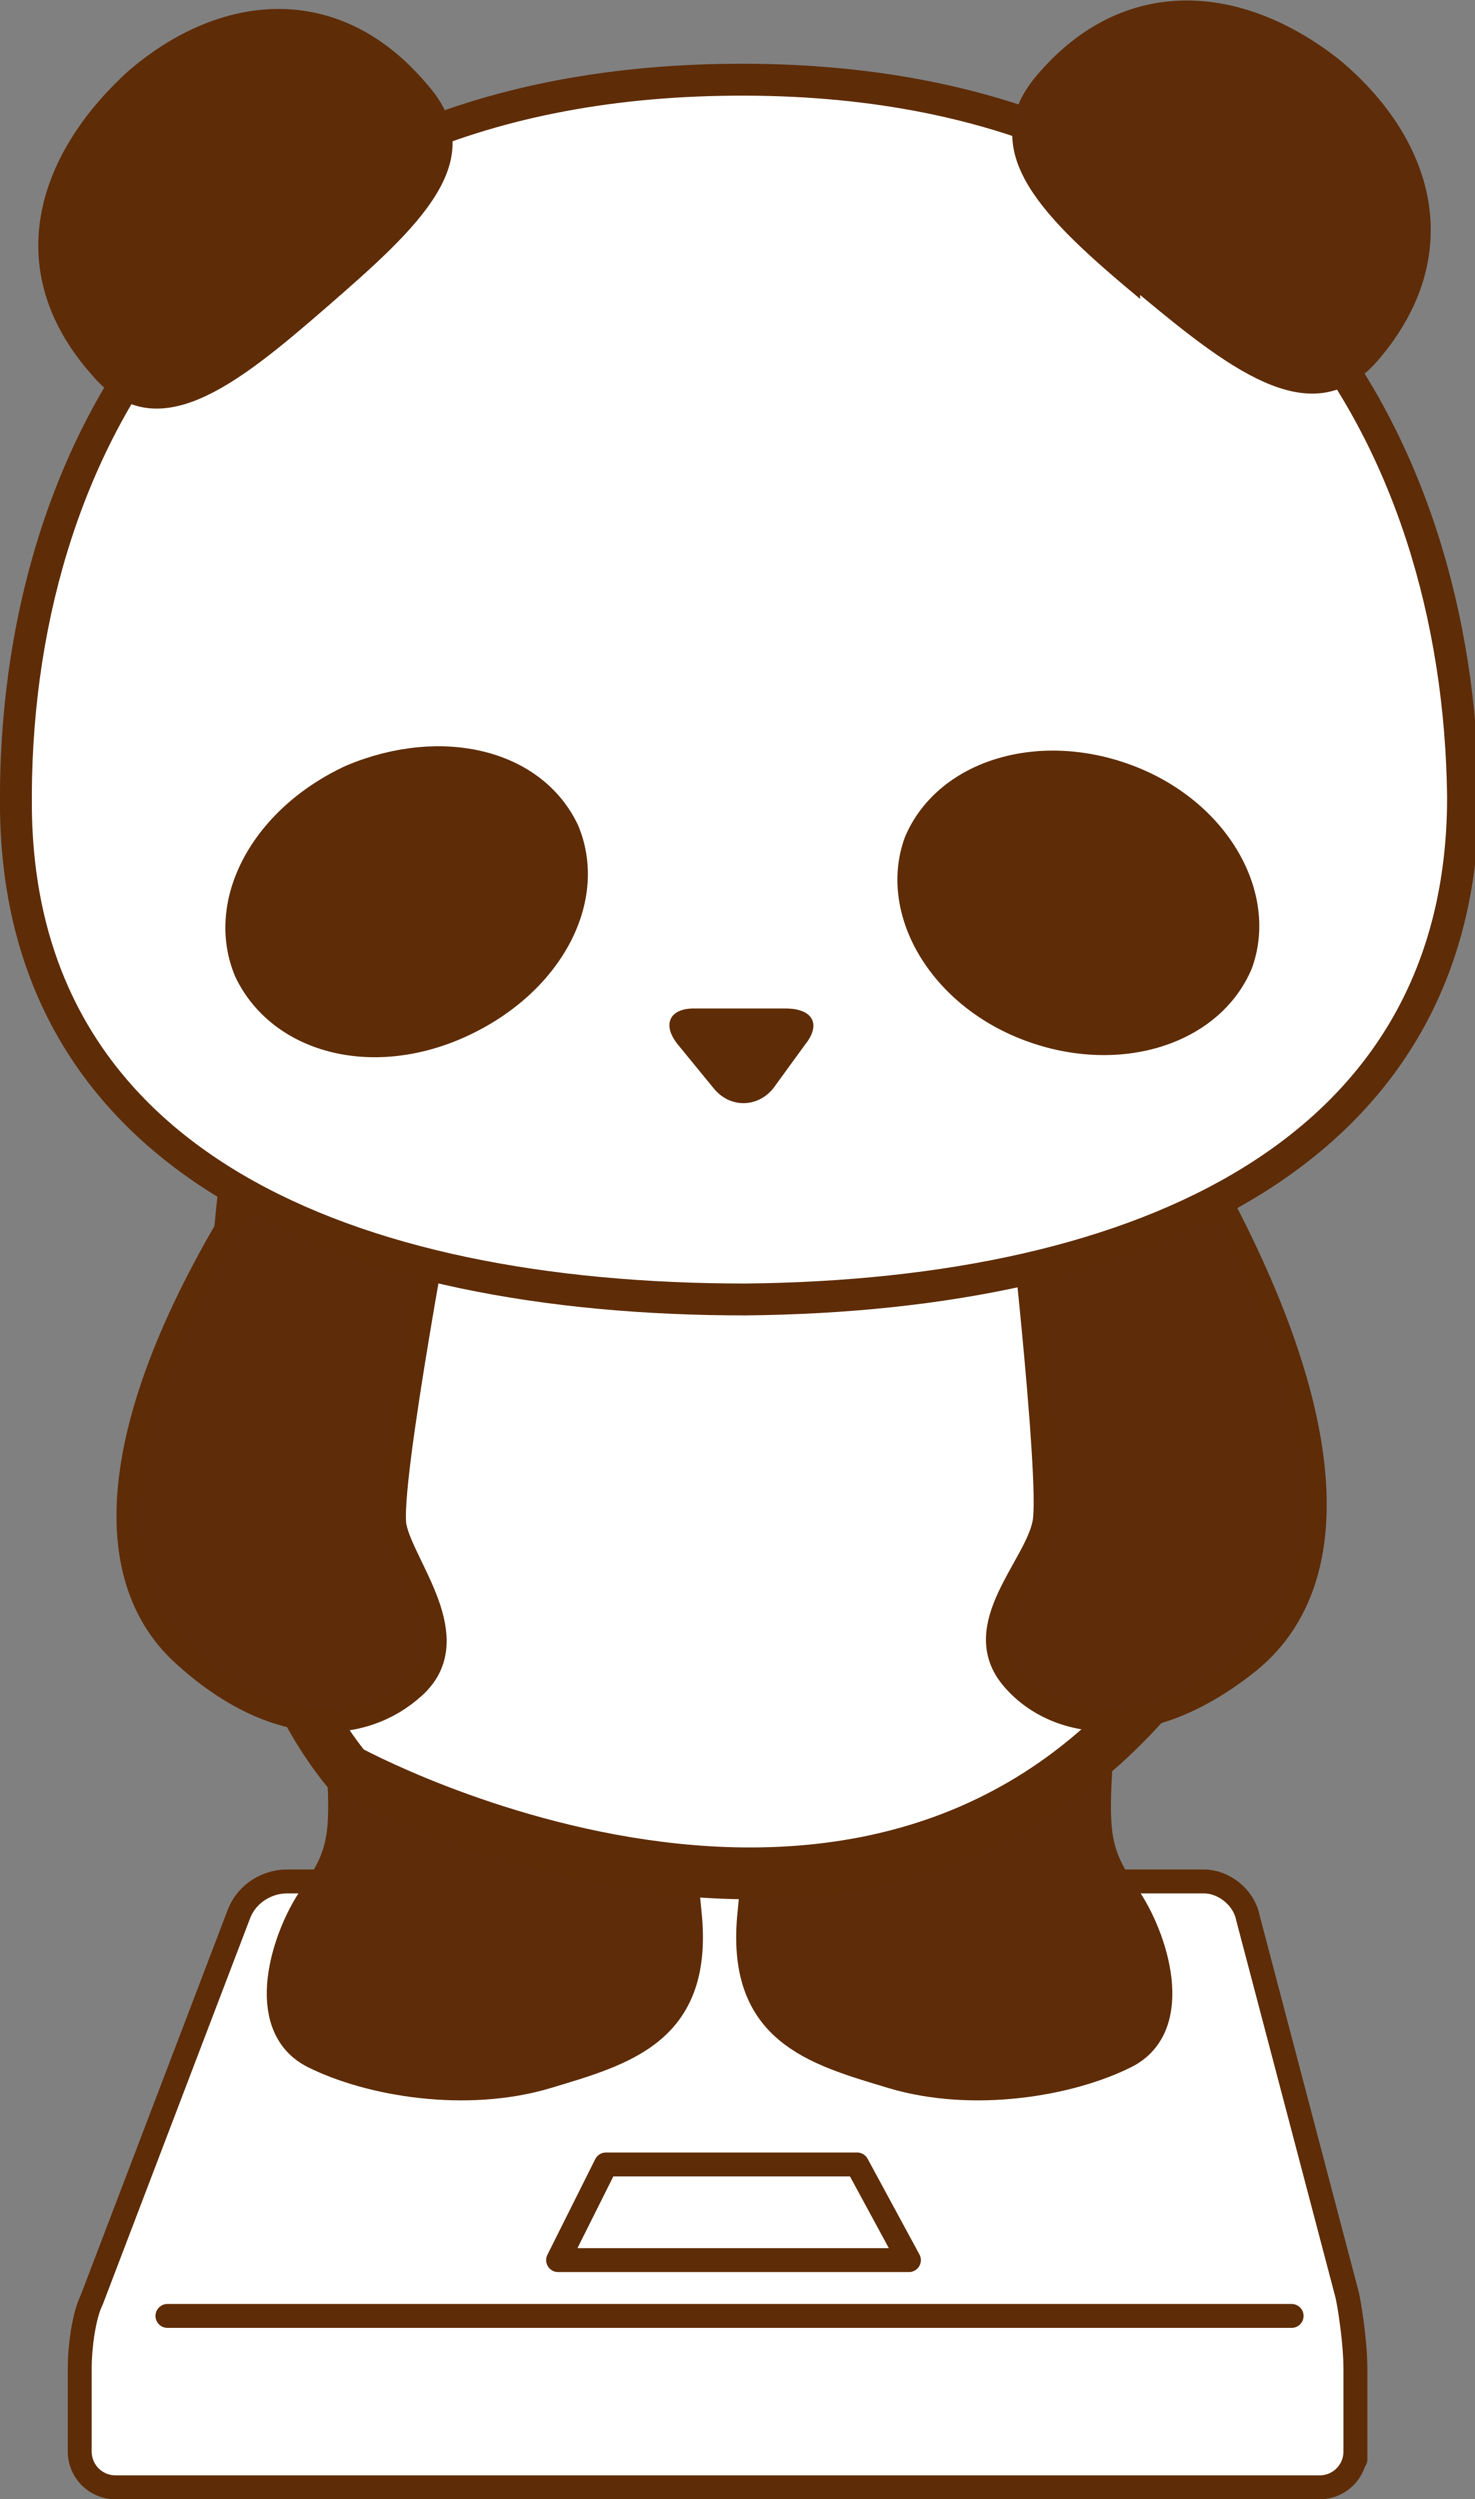
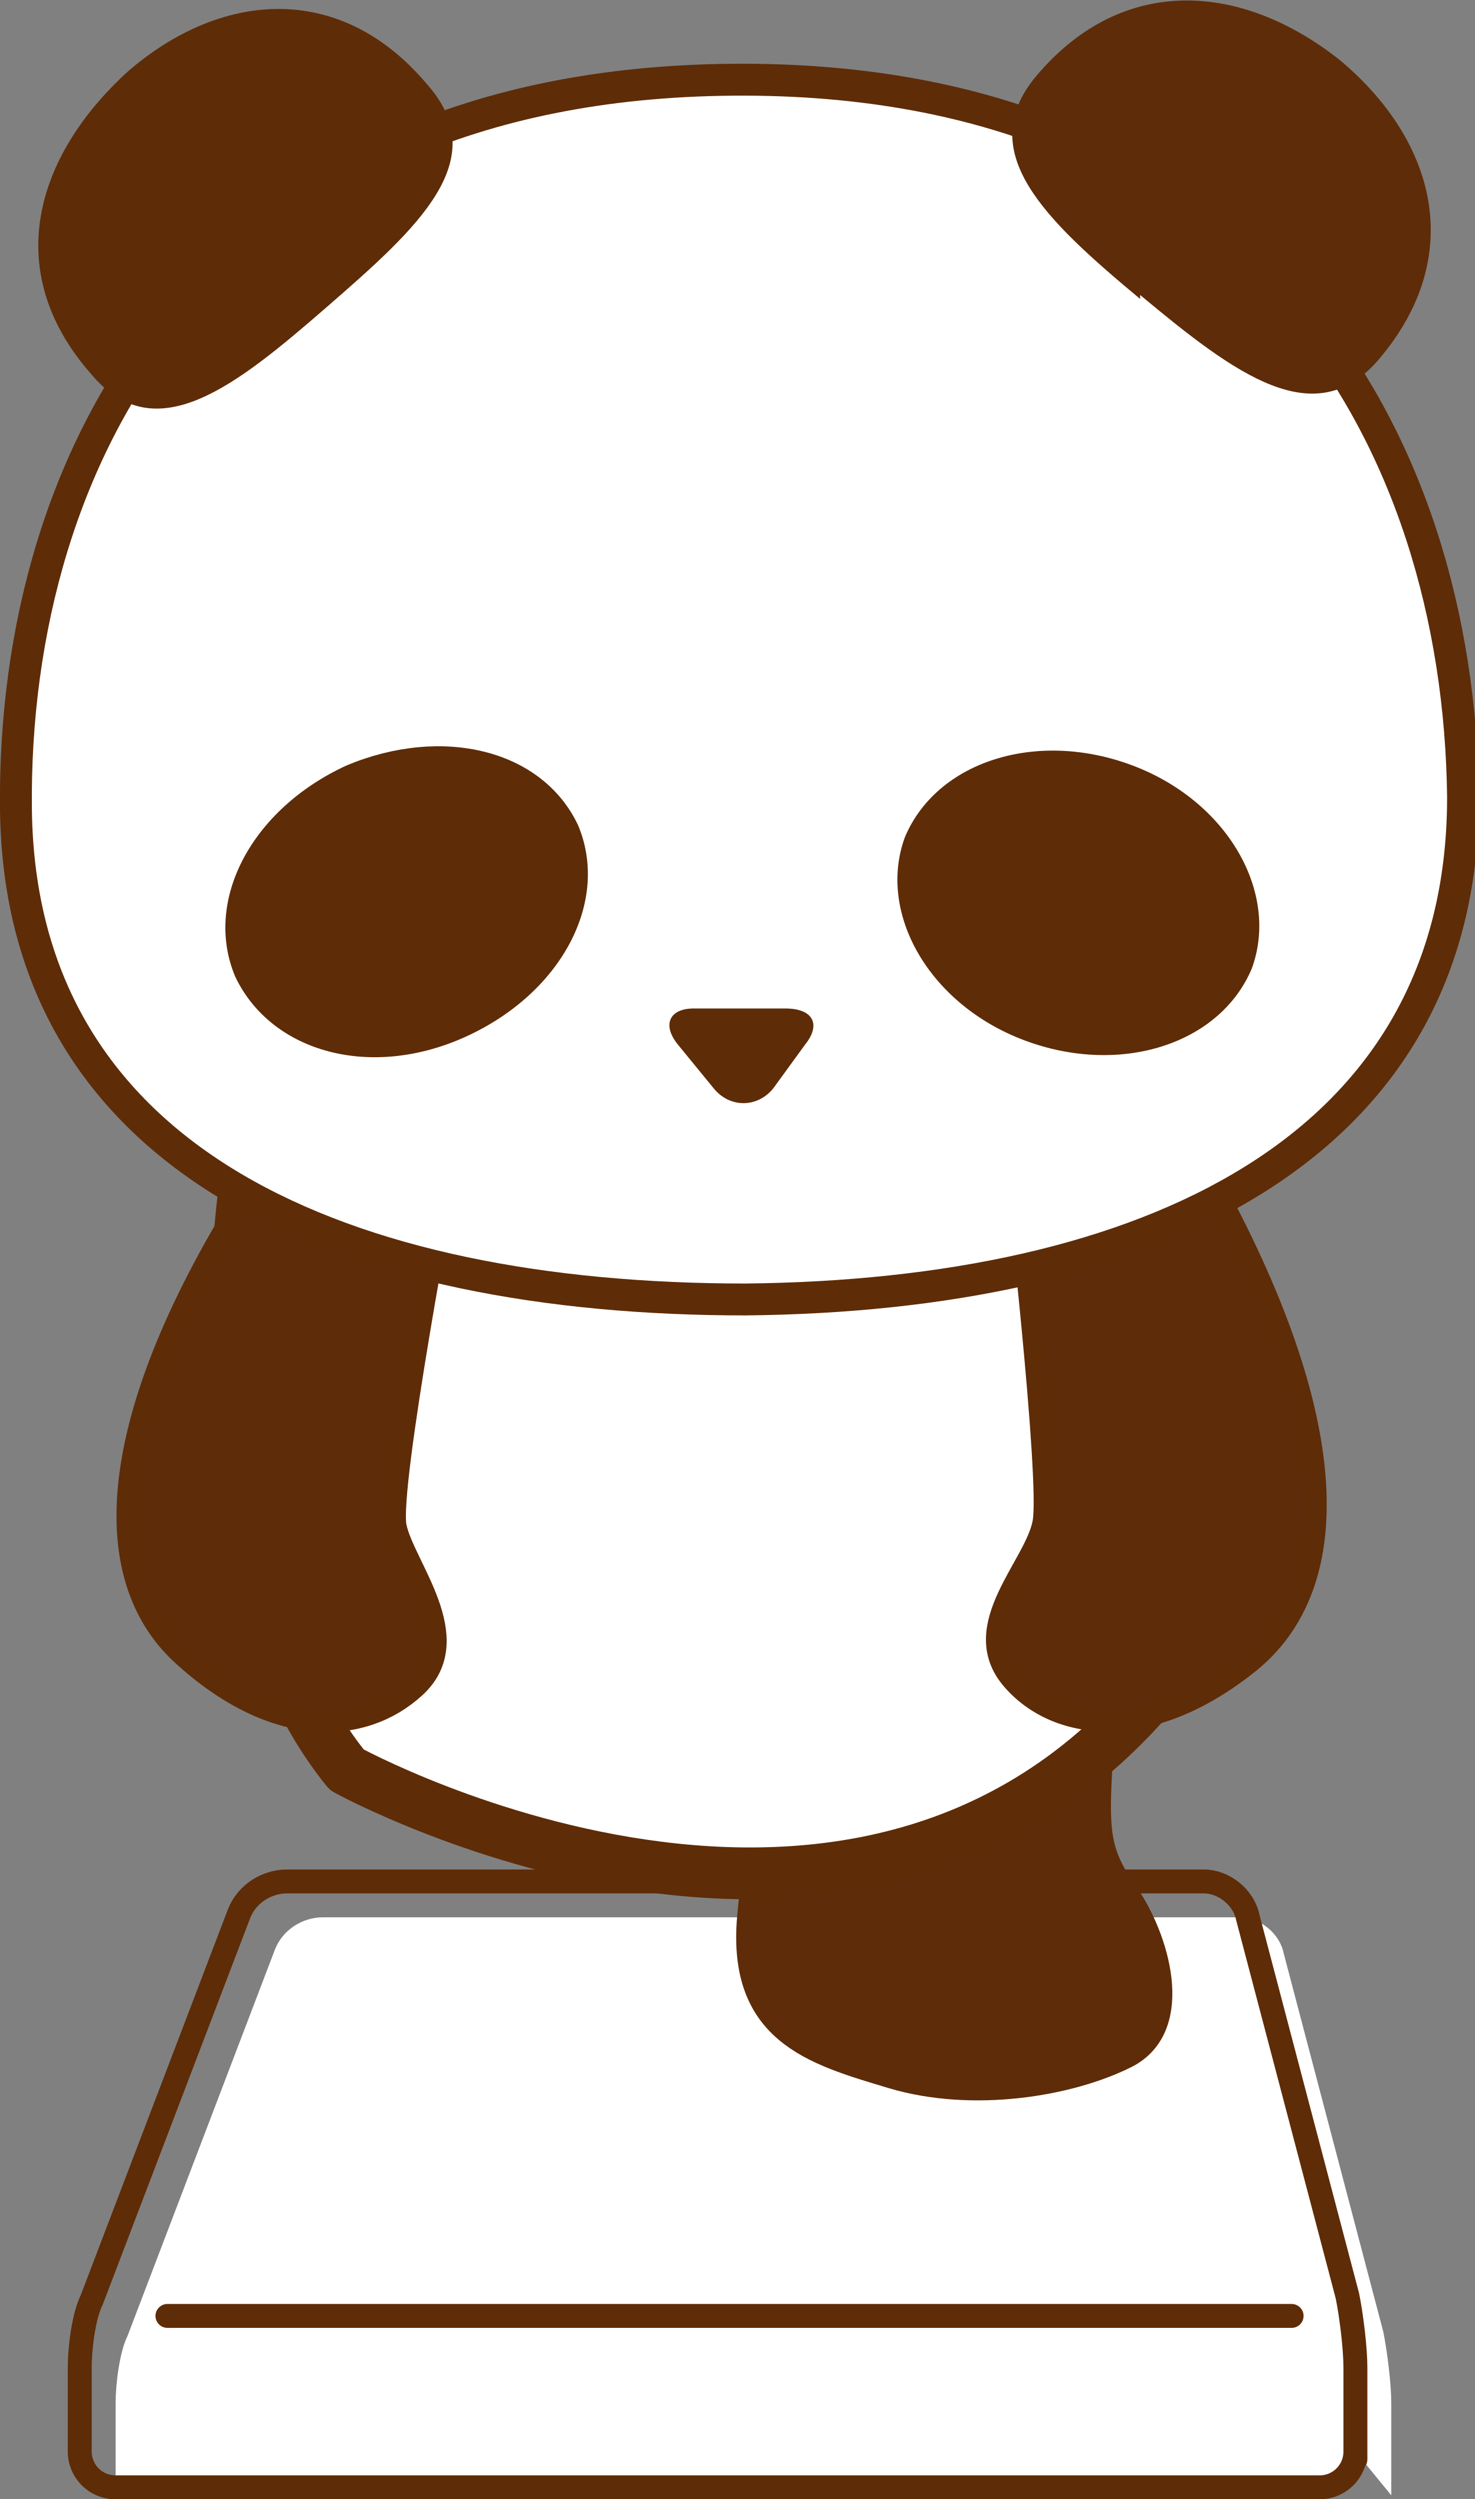
<svg xmlns="http://www.w3.org/2000/svg" version="1.1" viewBox="0 0 37 62.7">
  <rect x="0" y="0" width="37" height="62.7" fill="#808080" stroke="none" />
  <defs>
    <style>
      .cls-1, .cls-2, .cls-3 {
        fill: #5e2c08;
      }

      .cls-2 {
        stroke: #5e2c08;
        stroke-width: .8px;
      }

      .cls-2, .cls-4, .cls-5, .cls-6, .cls-3 {
        stroke-linecap: round;
        stroke-linejoin: round;
      }

      .cls-4 {
        stroke-width: .8px;
      }

      .cls-4, .cls-5, .cls-6, .cls-3 {
        stroke: #5e2c07;
      }

      .cls-4, .cls-5, .cls-7 {
        fill: #fff;
      }

      .cls-5 {
        stroke-width: 1.3px;
      }

      .cls-6 {
        fill: none;
      }

      .cls-6, .cls-3 {
        stroke-width: .6px;
      }

      .cls-8 {
        fill: #5e2c07;
      }
    </style>
  </defs>
  <g>
    <g id="_レイヤー_2">
      <g>
        <g>
-           <path class="cls-7" d="M34,61.5c0,.5-.4.9-.9.9H2.9c-.5,0-.9-.4-.9-.9v-2.1c0-.5.1-1.3.3-1.7l3.7-9.7c.2-.5.7-.8,1.2-.8h23c.5,0,1,.4,1.1.9l2.5,9.5c.1.5.2,1.3.2,1.8v2.3Z" />
+           <path class="cls-7" d="M34,61.5c0,.5-.4.9-.9.9H2.9v-2.1c0-.5.1-1.3.3-1.7l3.7-9.7c.2-.5.7-.8,1.2-.8h23c.5,0,1,.4,1.1.9l2.5,9.5c.1.5.2,1.3.2,1.8v2.3Z" />
          <path class="cls-6" d="M34,61.5c0,.5-.4.9-.9.9H2.9c-.5,0-.9-.4-.9-.9v-2.1c0-.5.1-1.3.3-1.7l3.7-9.7c.2-.5.7-.8,1.2-.8h23c.5,0,1,.4,1.1.9l2.5,9.5c.1.5.2,1.3.2,1.8v2.3Z" />
        </g>
        <path class="cls-3" d="M7.5,43.4" />
-         <path class="cls-2" d="M7.1,40.3c1.1,1.6,1.4,2.4,1.5,4.1s0,2.2-.7,3.2-1.4,3.2,0,3.9,3.8,1.1,5.8.5,3.8-1.1,3.5-4-.2-4.6.7-4.5l-10.7-3.2Z" />
        <path class="cls-2" d="M29,40.3c-1.1,1.6-1.4,2.4-1.5,4.1s0,2.2.7,3.2,1.4,3.2,0,3.9-3.8,1.1-5.8.5-3.8-1.1-3.5-4,.2-4.6-.7-4.5l10.7-3.2Z" />
        <path class="cls-5" d="M6.3,28.5c0,.3-1.9,10.6,2.4,15.9,0,0,13.8,7.6,21.2-3.2,0,0-1.5-12.5-1.5-12.1s-22.1-.6-22.1-.6Z" />
        <path class="cls-3" d="M6.6,29.2l4.6.2s-1.5,7.9-1.3,8.9,1.8,2.8.5,4-3.5,1.3-5.8-.8-1.8-6.4,2.1-12.3Z" />
        <path class="cls-3" d="M30.1,29.3h-4.6c0-.1.9,7.8.7,8.9s-1.9,2.6-.8,3.9,3.4,1.6,5.9-.4,2.3-6.3-1.2-12.5Z" />
        <path class="cls-4" d="M.4,20.3C.3,11.4,5.2,2.1,18.4,2c13.2-.1,18.2,9.1,18.3,18,0,8.9-8,12.5-18,12.6-10,0-18.2-3.4-18.3-12.3Z" />
        <path class="cls-8" d="M19.7,25.3c.7,0,.9.4.5.9l-.8,1.1c-.4.5-1.1.5-1.5,0l-.9-1.1c-.4-.5-.2-.9.4-.9h2.3Z" />
        <path class="cls-8" d="M8.2,7.7c2.3-2,4.2-3.7,2.5-5.6C8.5-.5,5.5-.2,3.2,1.8.9,3.9,0,6.8,2.3,9.4c1.6,1.9,3.6.3,5.9-1.7" />
        <path class="cls-1" d="M28.6,7.5c-2.4-2-4.2-3.7-2.6-5.6,2.2-2.6,5.2-2.3,7.6-.4,2.4,2,3.2,4.9,1,7.5-1.6,1.9-3.6.4-6-1.6" />
        <path class="cls-8" d="M5.9,24.5c-.8-1.9.4-4.2,2.8-5.3,2.4-1,4.9-.4,5.8,1.5.8,1.9-.4,4.2-2.8,5.3s-4.9.4-5.8-1.5" />
        <path class="cls-8" d="M31.4,24.3c.7-1.9-.6-4.2-3-5.1-2.4-.9-4.9-.1-5.7,1.8-.7,1.9.6,4.2,3,5.1s4.9.1,5.7-1.8" />
        <line class="cls-6" x1="32.4" y1="58.1" x2="4.2" y2="58.1" />
-         <polygon class="cls-6" points="22.8 56.7 14 56.7 15.2 54.3 21.5 54.3 22.8 56.7" />
      </g>
    </g>
  </g>
</svg>